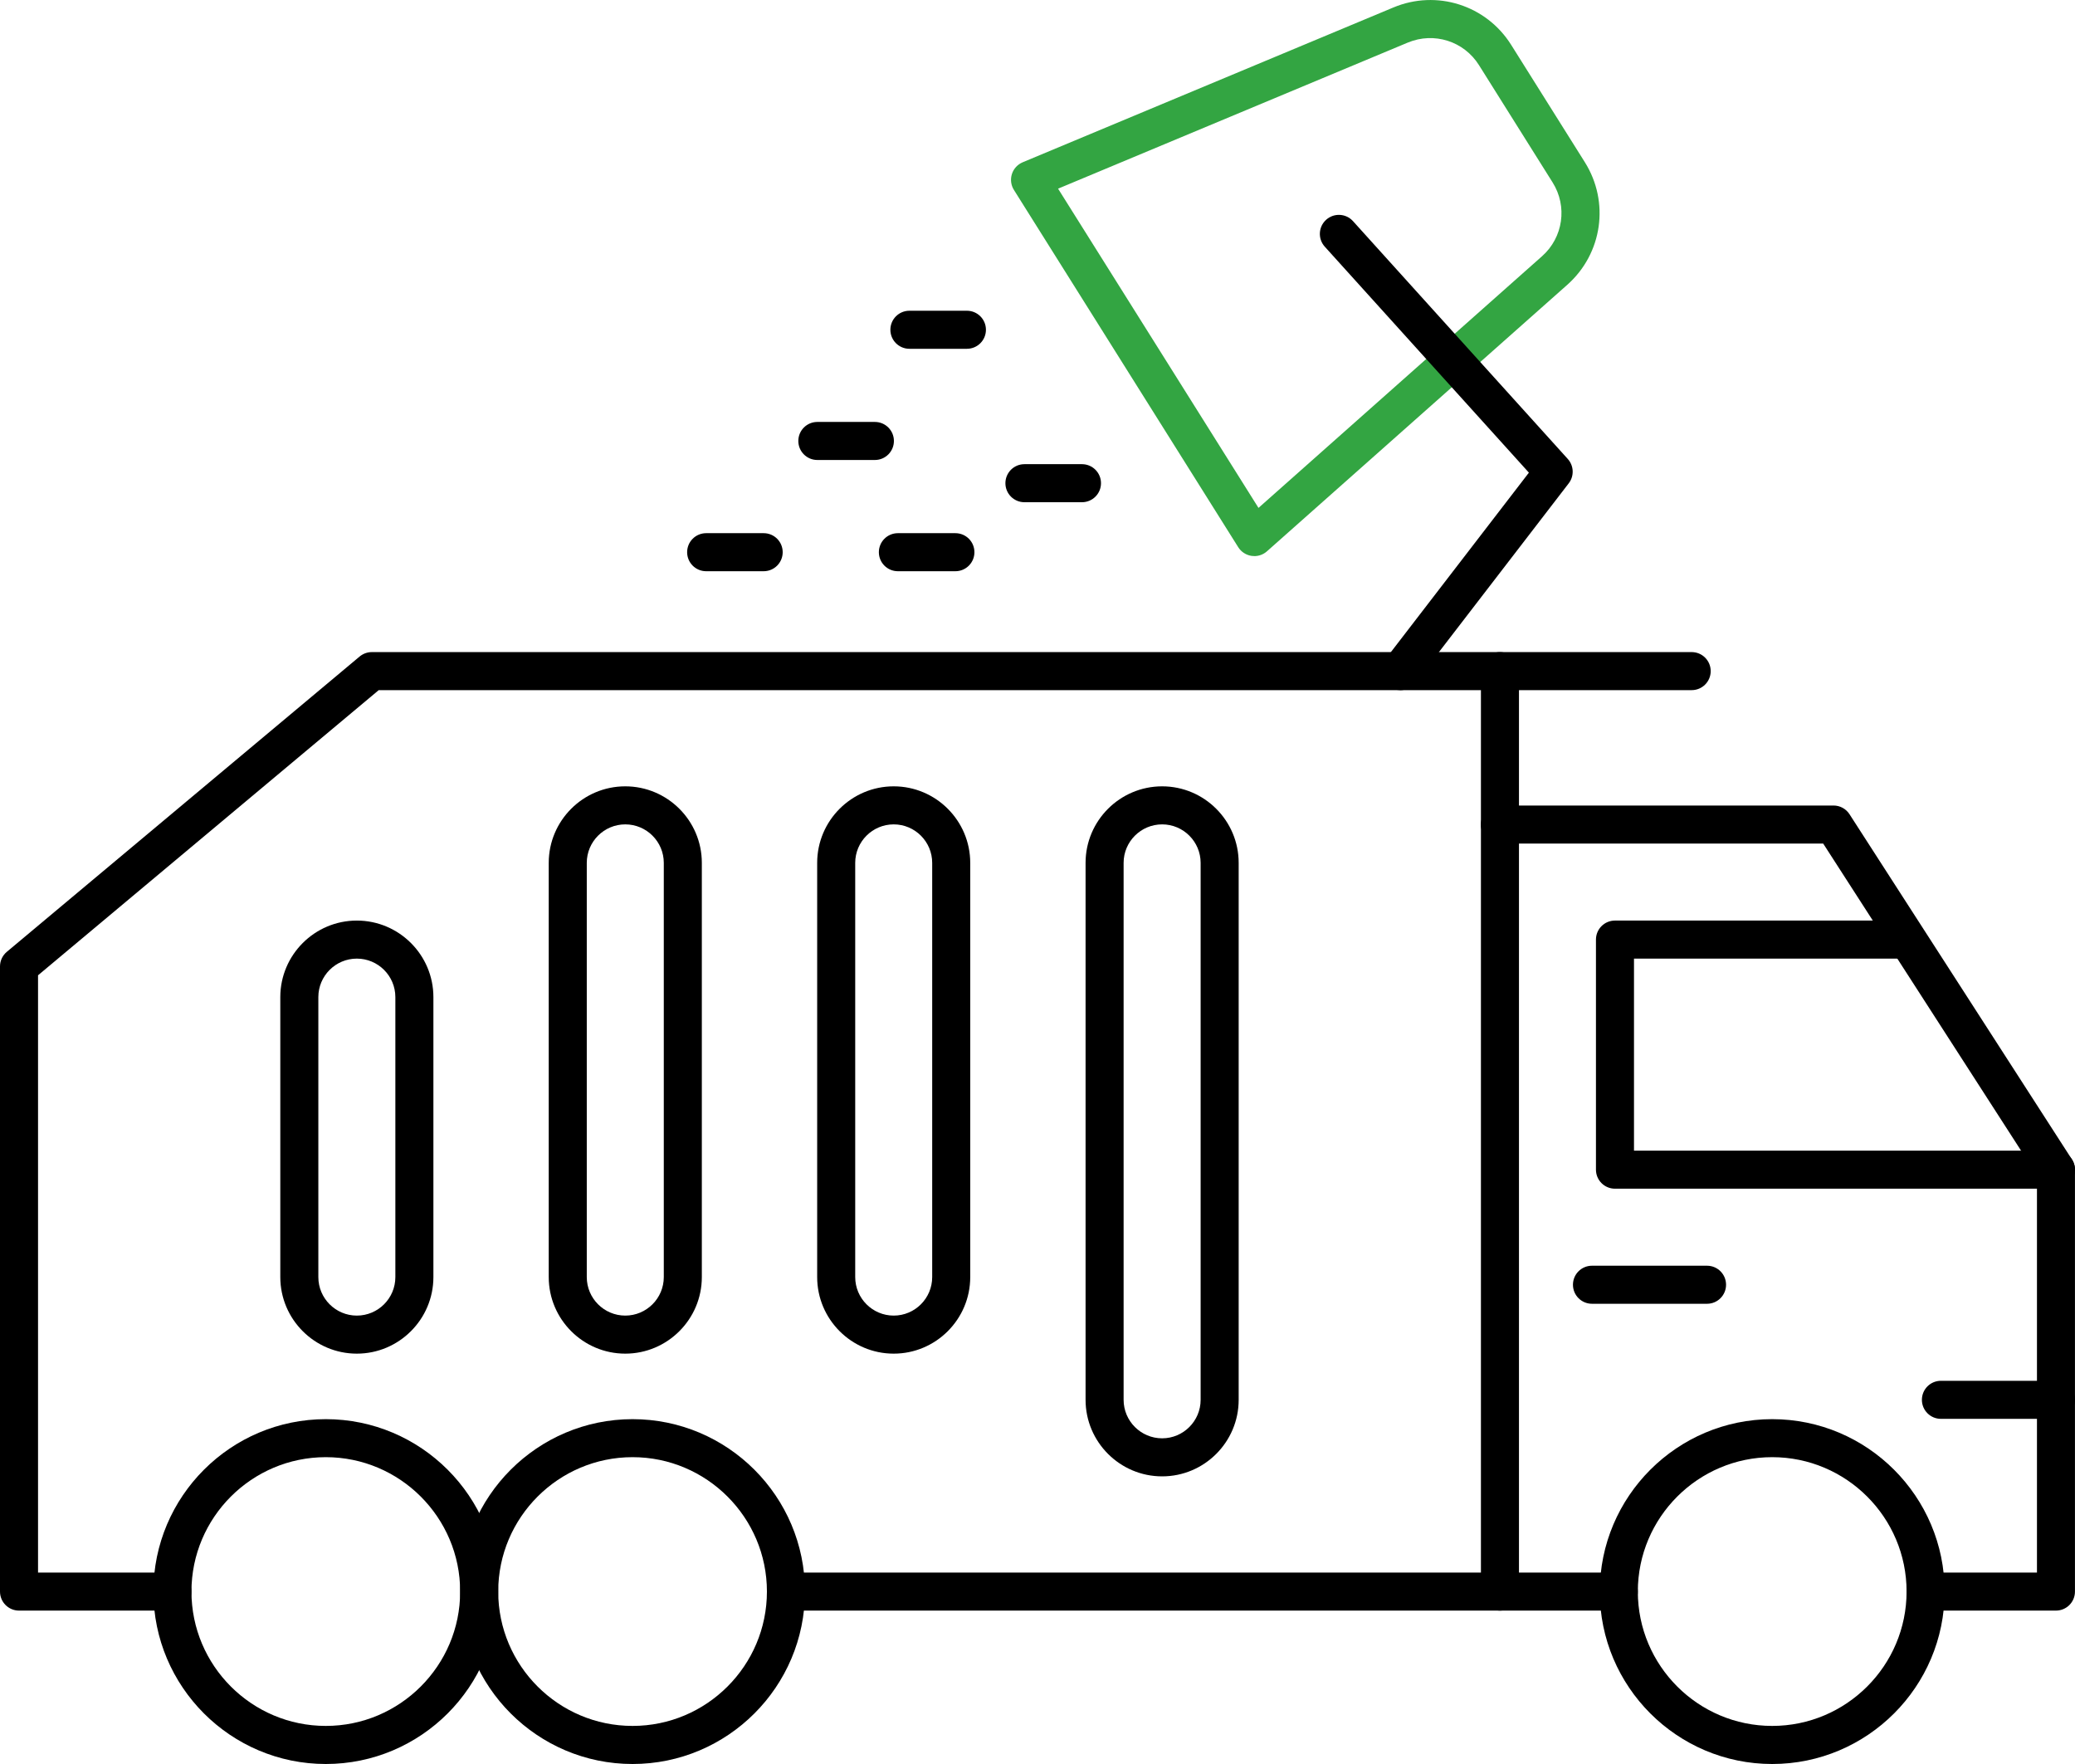
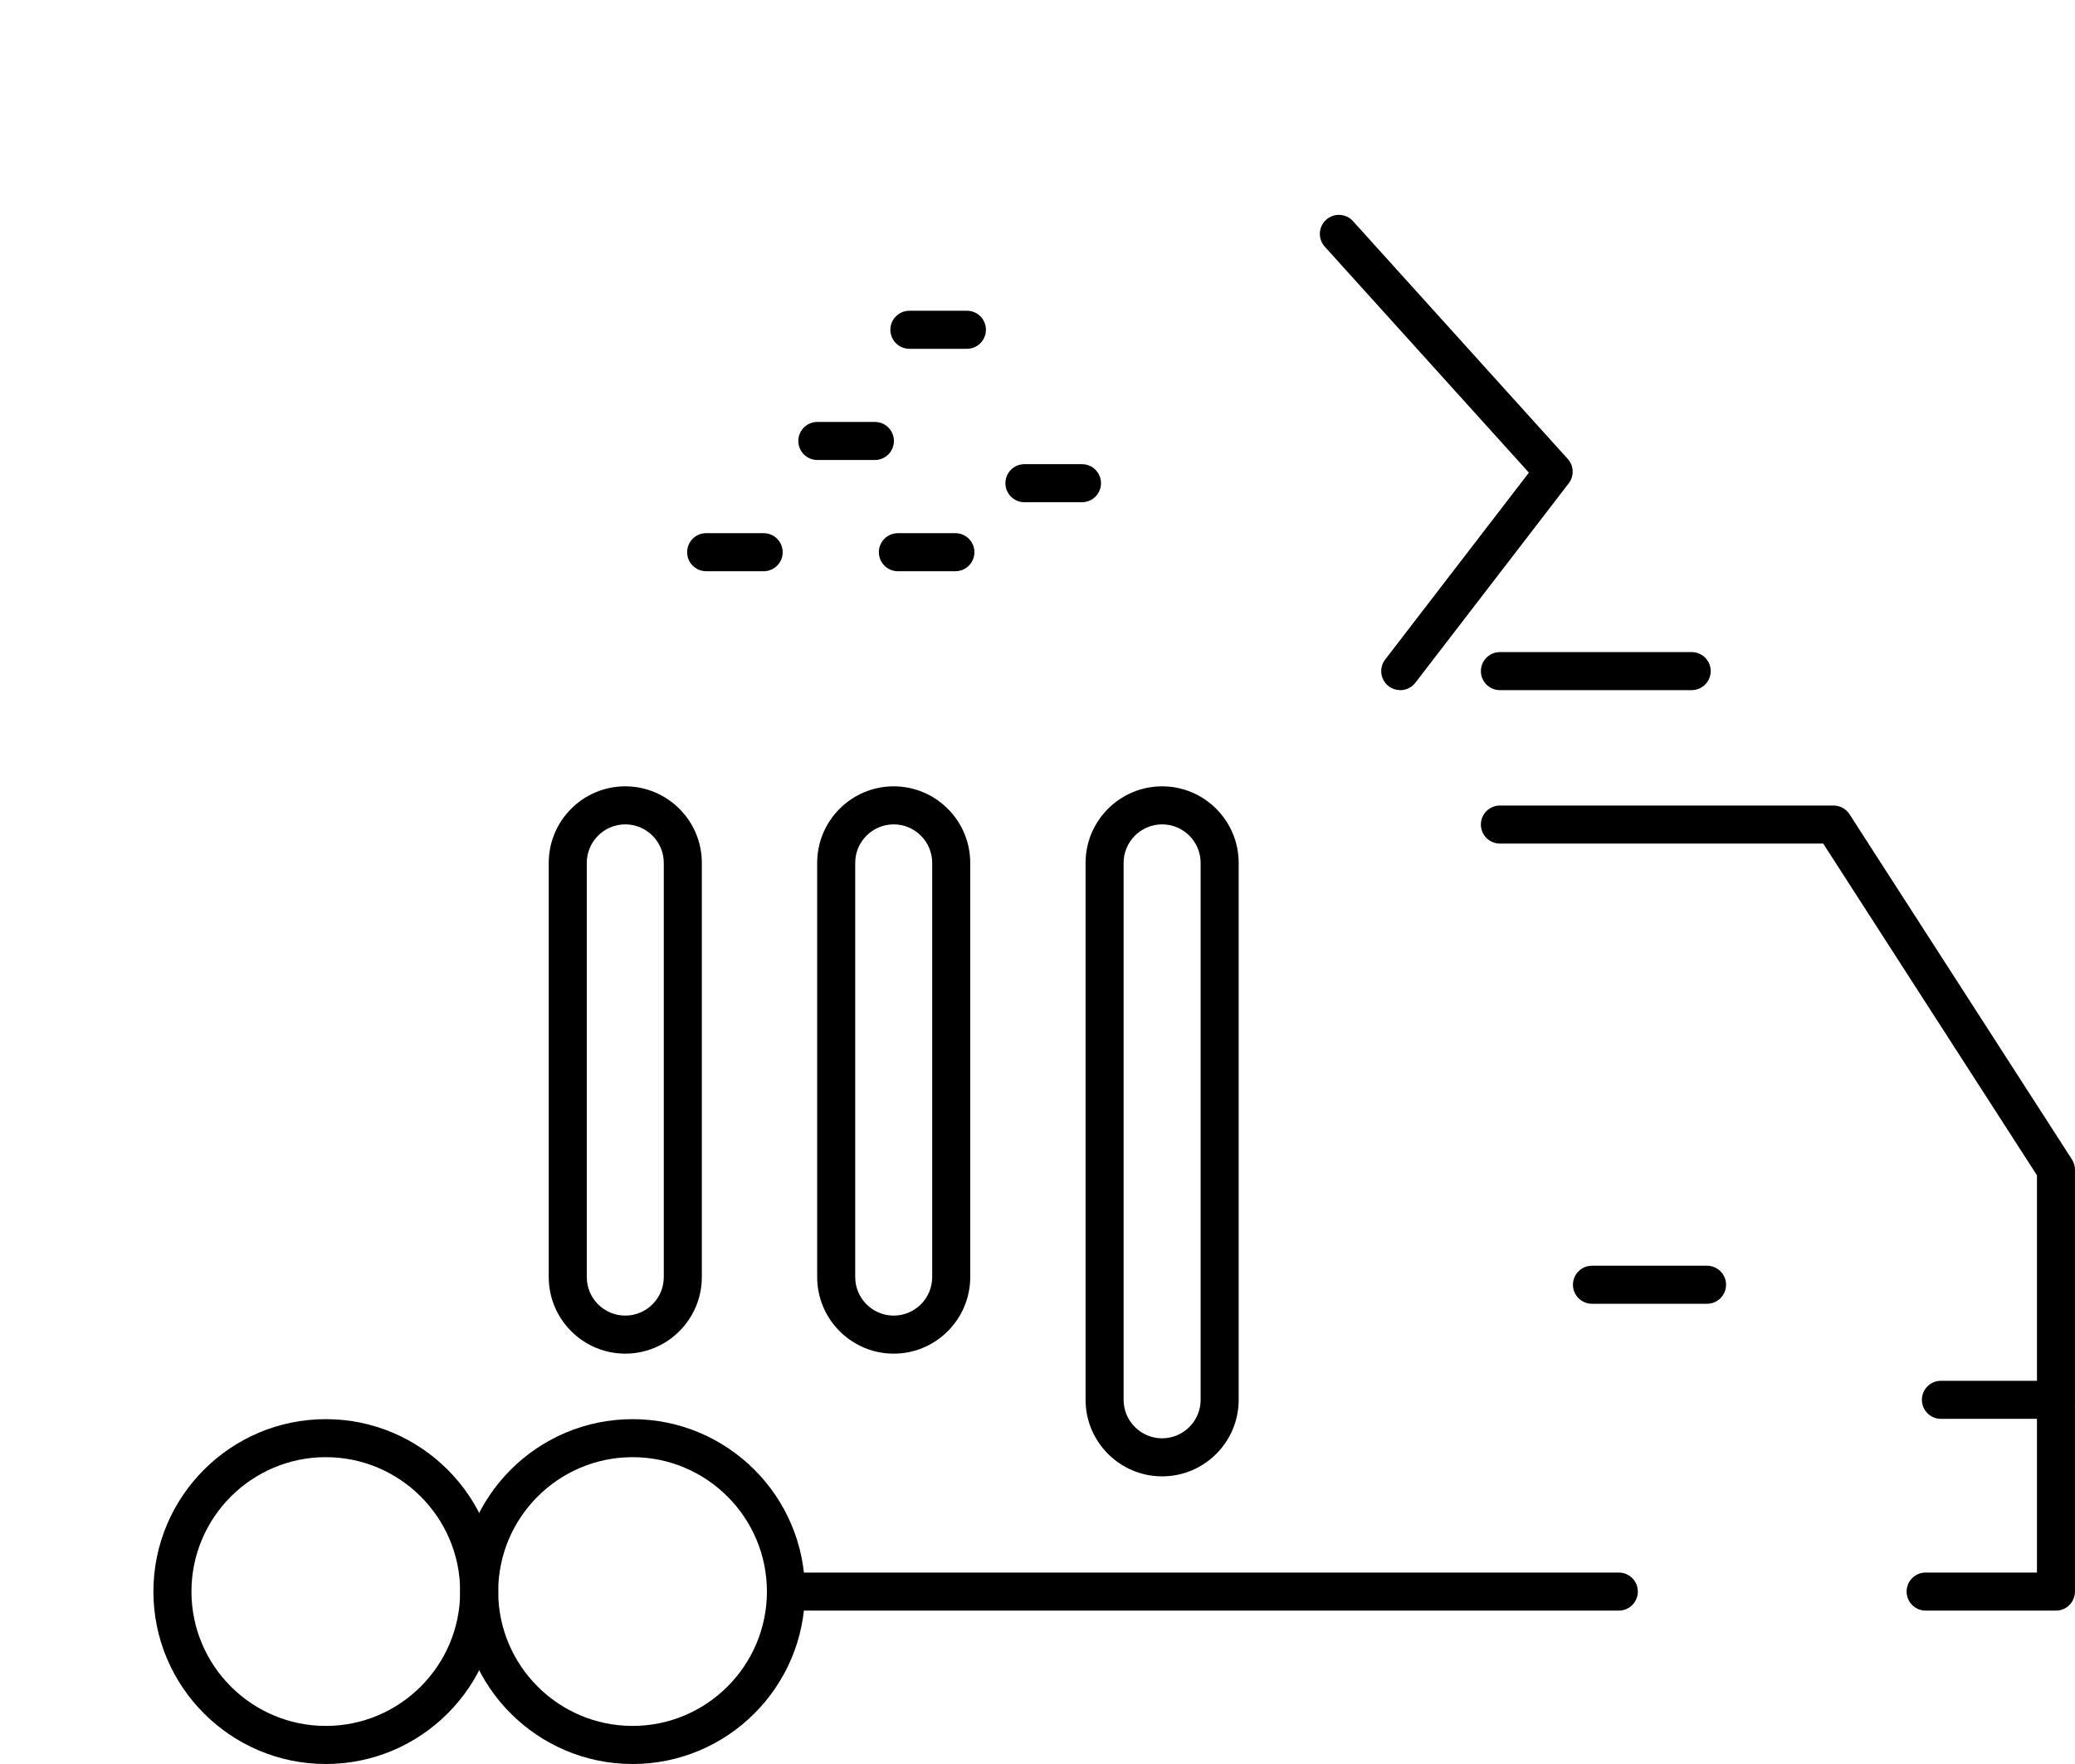
<svg xmlns="http://www.w3.org/2000/svg" id="Layer_1" data-name="Layer 1" viewBox="0 0 60 51">
  <defs>
    <style>
      .cls-1 {
        fill: #33a542;
      }
    </style>
  </defs>
  <g id="Outline">
    <path d="M9.421,51c-2.749,0-4.985-2.236-4.985-4.985s2.236-4.985,4.985-4.985,4.985,2.236,4.985,4.985-2.236,4.985-4.985,4.985ZM9.421,42.129c-2.142,0-3.885,1.743-3.885,3.885s1.743,3.885,3.885,3.885,3.885-1.743,3.885-3.885-1.743-3.885-3.885-3.885Z" />
    <path d="M18.291,51c-2.749,0-4.985-2.236-4.985-4.985s2.236-4.985,4.985-4.985,4.985,2.236,4.985,4.985-2.236,4.985-4.985,4.985ZM18.291,42.129c-2.142,0-3.885,1.743-3.885,3.885s1.743,3.885,3.885,3.885,3.885-1.743,3.885-3.885-1.743-3.885-3.885-3.885Z" />
-     <path d="M51.244,51c-2.749,0-4.985-2.236-4.985-4.985s2.236-4.985,4.985-4.985,4.986,2.236,4.986,4.985-2.236,4.985-4.986,4.985ZM51.244,42.129c-2.142,0-3.885,1.743-3.885,3.885s1.743,3.885,3.885,3.885c2.143,0,3.886-1.743,3.886-3.885s-1.743-3.885-3.886-3.885Z" />
-     <path d="M43.372,46.565c-.304,0-.55-.246-.55-.55v-26.062H10.951L1.1,28.197v17.268h3.885c.304,0,.55.246.55.55s-.246.55-.55.55H.55c-.304,0-.55-.246-.55-.55v-18.074c0-.163.072-.317.197-.422l10.202-8.538c.1-.083.225-.128.353-.128h32.62c.304,0,.55.246.55.55v26.612c0,.304-.246.55-.55.55Z" />
    <path d="M33.604,42.684c-1.22,0-2.214-.993-2.214-2.213v-15.524c0-1.22.994-2.213,2.214-2.213s2.213.993,2.213,2.213v15.524c0,1.22-.993,2.213-2.213,2.213ZM33.604,23.834c-.614,0-1.114.499-1.114,1.113v15.524c0,.613.499,1.113,1.114,1.113.613,0,1.113-.499,1.113-1.113v-15.524c0-.613-.499-1.113-1.113-1.113Z" />
    <path d="M25.842,39.136c-1.22,0-2.213-.994-2.213-2.214v-11.975c0-1.22.993-2.213,2.213-2.213s2.213.993,2.213,2.213v11.975c0,1.22-.993,2.214-2.213,2.214ZM25.842,23.834c-.613,0-1.113.499-1.113,1.113v11.975c0,.614.499,1.114,1.113,1.114s1.113-.499,1.113-1.114v-11.975c0-.613-.499-1.113-1.113-1.113Z" />
    <path d="M18.08,39.136c-1.22,0-2.213-.994-2.213-2.214v-11.975c0-1.22.993-2.213,2.213-2.213s2.214.993,2.214,2.213v11.975c0,1.22-.994,2.214-2.214,2.214ZM18.08,23.834c-.613,0-1.113.499-1.113,1.113v11.975c0,.614.499,1.114,1.113,1.114.614,0,1.114-.499,1.114-1.114v-11.975c0-.613-.499-1.113-1.114-1.113Z" />
-     <path d="M10.318,39.136c-1.22,0-2.213-.994-2.213-2.214v-8.094c0-1.22.993-2.213,2.213-2.213s2.214.993,2.214,2.213v8.094c0,1.22-.994,2.214-2.214,2.214ZM10.318,27.715c-.613,0-1.113.499-1.113,1.113v8.094c0,.614.499,1.114,1.113,1.114.614,0,1.114-.499,1.114-1.114v-8.094c0-.613-.499-1.113-1.114-1.113Z" />
    <path d="M48.916,19.953h-5.545c-.304,0-.55-.246-.55-.55s.246-.55.55-.55h5.545c.304,0,.55.246.55.55s-.246.55-.55.55Z" />
    <path d="M46.809,46.565h-24.082c-.304,0-.55-.246-.55-.55s.246-.55.55-.55h24.082c.304,0,.55.246.55.55s-.246.55-.55.55Z" />
    <path d="M59.45,46.565h-3.769c-.304,0-.55-.246-.55-.55s.246-.55.55-.55h3.219v-11.485l-6.181-9.591h-9.348c-.304,0-.55-.246-.55-.55s.246-.55.55-.55h9.647c.187,0,.361.095.462.252l6.431,9.979c.058.088.088.192.088.298v12.197c0,.304-.246.55-.55.55Z" />
-     <path d="M59.45,34.367h-12.752c-.304,0-.55-.246-.55-.55v-6.652c0-.304.246-.55.55-.55h8.432c.304,0,.55.246.55.55s-.246.55-.55.55h-7.882v5.553h12.202c.304,0,.55.246.55.55s-.246.55-.55.55Z" />
    <path d="M49.36,37.694h-3.327c-.304,0-.55-.246-.55-.55s.246-.55.55-.55h3.327c.304,0,.55.246.55.55s-.246.55-.55.55Z" />
    <path d="M59.45,41.021h-3.327c-.304,0-.55-.246-.55-.55s.246-.55.55-.55h3.327c.304,0,.55.246.55.55s-.246.55-.55.55Z" />
-     <path class="cls-1" d="M36.27,16.077c-.026,0-.052-.002-.078-.005-.16-.023-.302-.115-.388-.252l-6.486-10.329c-.086-.136-.107-.304-.058-.459.049-.154.163-.278.313-.341L40.288.217c1.252-.525,2.688-.069,3.409,1.081l2.13,3.392c.722,1.151.509,2.64-.507,3.543h0l-8.685,7.706c-.101.09-.232.139-.365.139ZM30.595,5.455l5.795,9.229,8.199-7.276c.612-.543.741-1.442.305-2.135l-2.129-3.391c-.435-.693-1.3-.965-2.055-.652l-10.116,4.225ZM44.955,7.821h.011-.011Z" />
    <path d="M40.489,19.953c-.117,0-.235-.038-.335-.114-.241-.186-.286-.531-.101-.771l4.156-5.403-5.903-6.534c-.203-.226-.186-.573.04-.777.225-.203.572-.187.777.04l6.21,6.875c.178.197.19.493.028.704l-4.435,5.766c-.108.141-.272.215-.436.215Z" />
    <path d="M27.959,10.084h-1.663c-.304,0-.55-.246-.55-.55s.246-.55.55-.55h1.663c.304,0,.55.246.55.55s-.246.55-.55.55Z" />
    <path d="M22.082,16.515h-1.663c-.304,0-.55-.246-.55-.55s.246-.55.55-.55h1.663c.304,0,.55.246.55.55s-.246.55-.55.55Z" />
    <path d="M31.286,14.52h-1.664c-.304,0-.55-.246-.55-.55s.246-.55.55-.55h1.664c.304,0,.55.246.55.55s-.246.55-.55.55Z" />
    <path d="M27.626,16.515h-1.663c-.304,0-.55-.246-.55-.55s.246-.55.55-.55h1.663c.304,0,.55.246.55.55s-.246.55-.55.55Z" />
    <path d="M25.298,13.299h-1.664c-.304,0-.55-.246-.55-.55s.246-.55.55-.55h1.664c.304,0,.55.246.55.55s-.246.55-.55.55Z" />
  </g>
</svg>